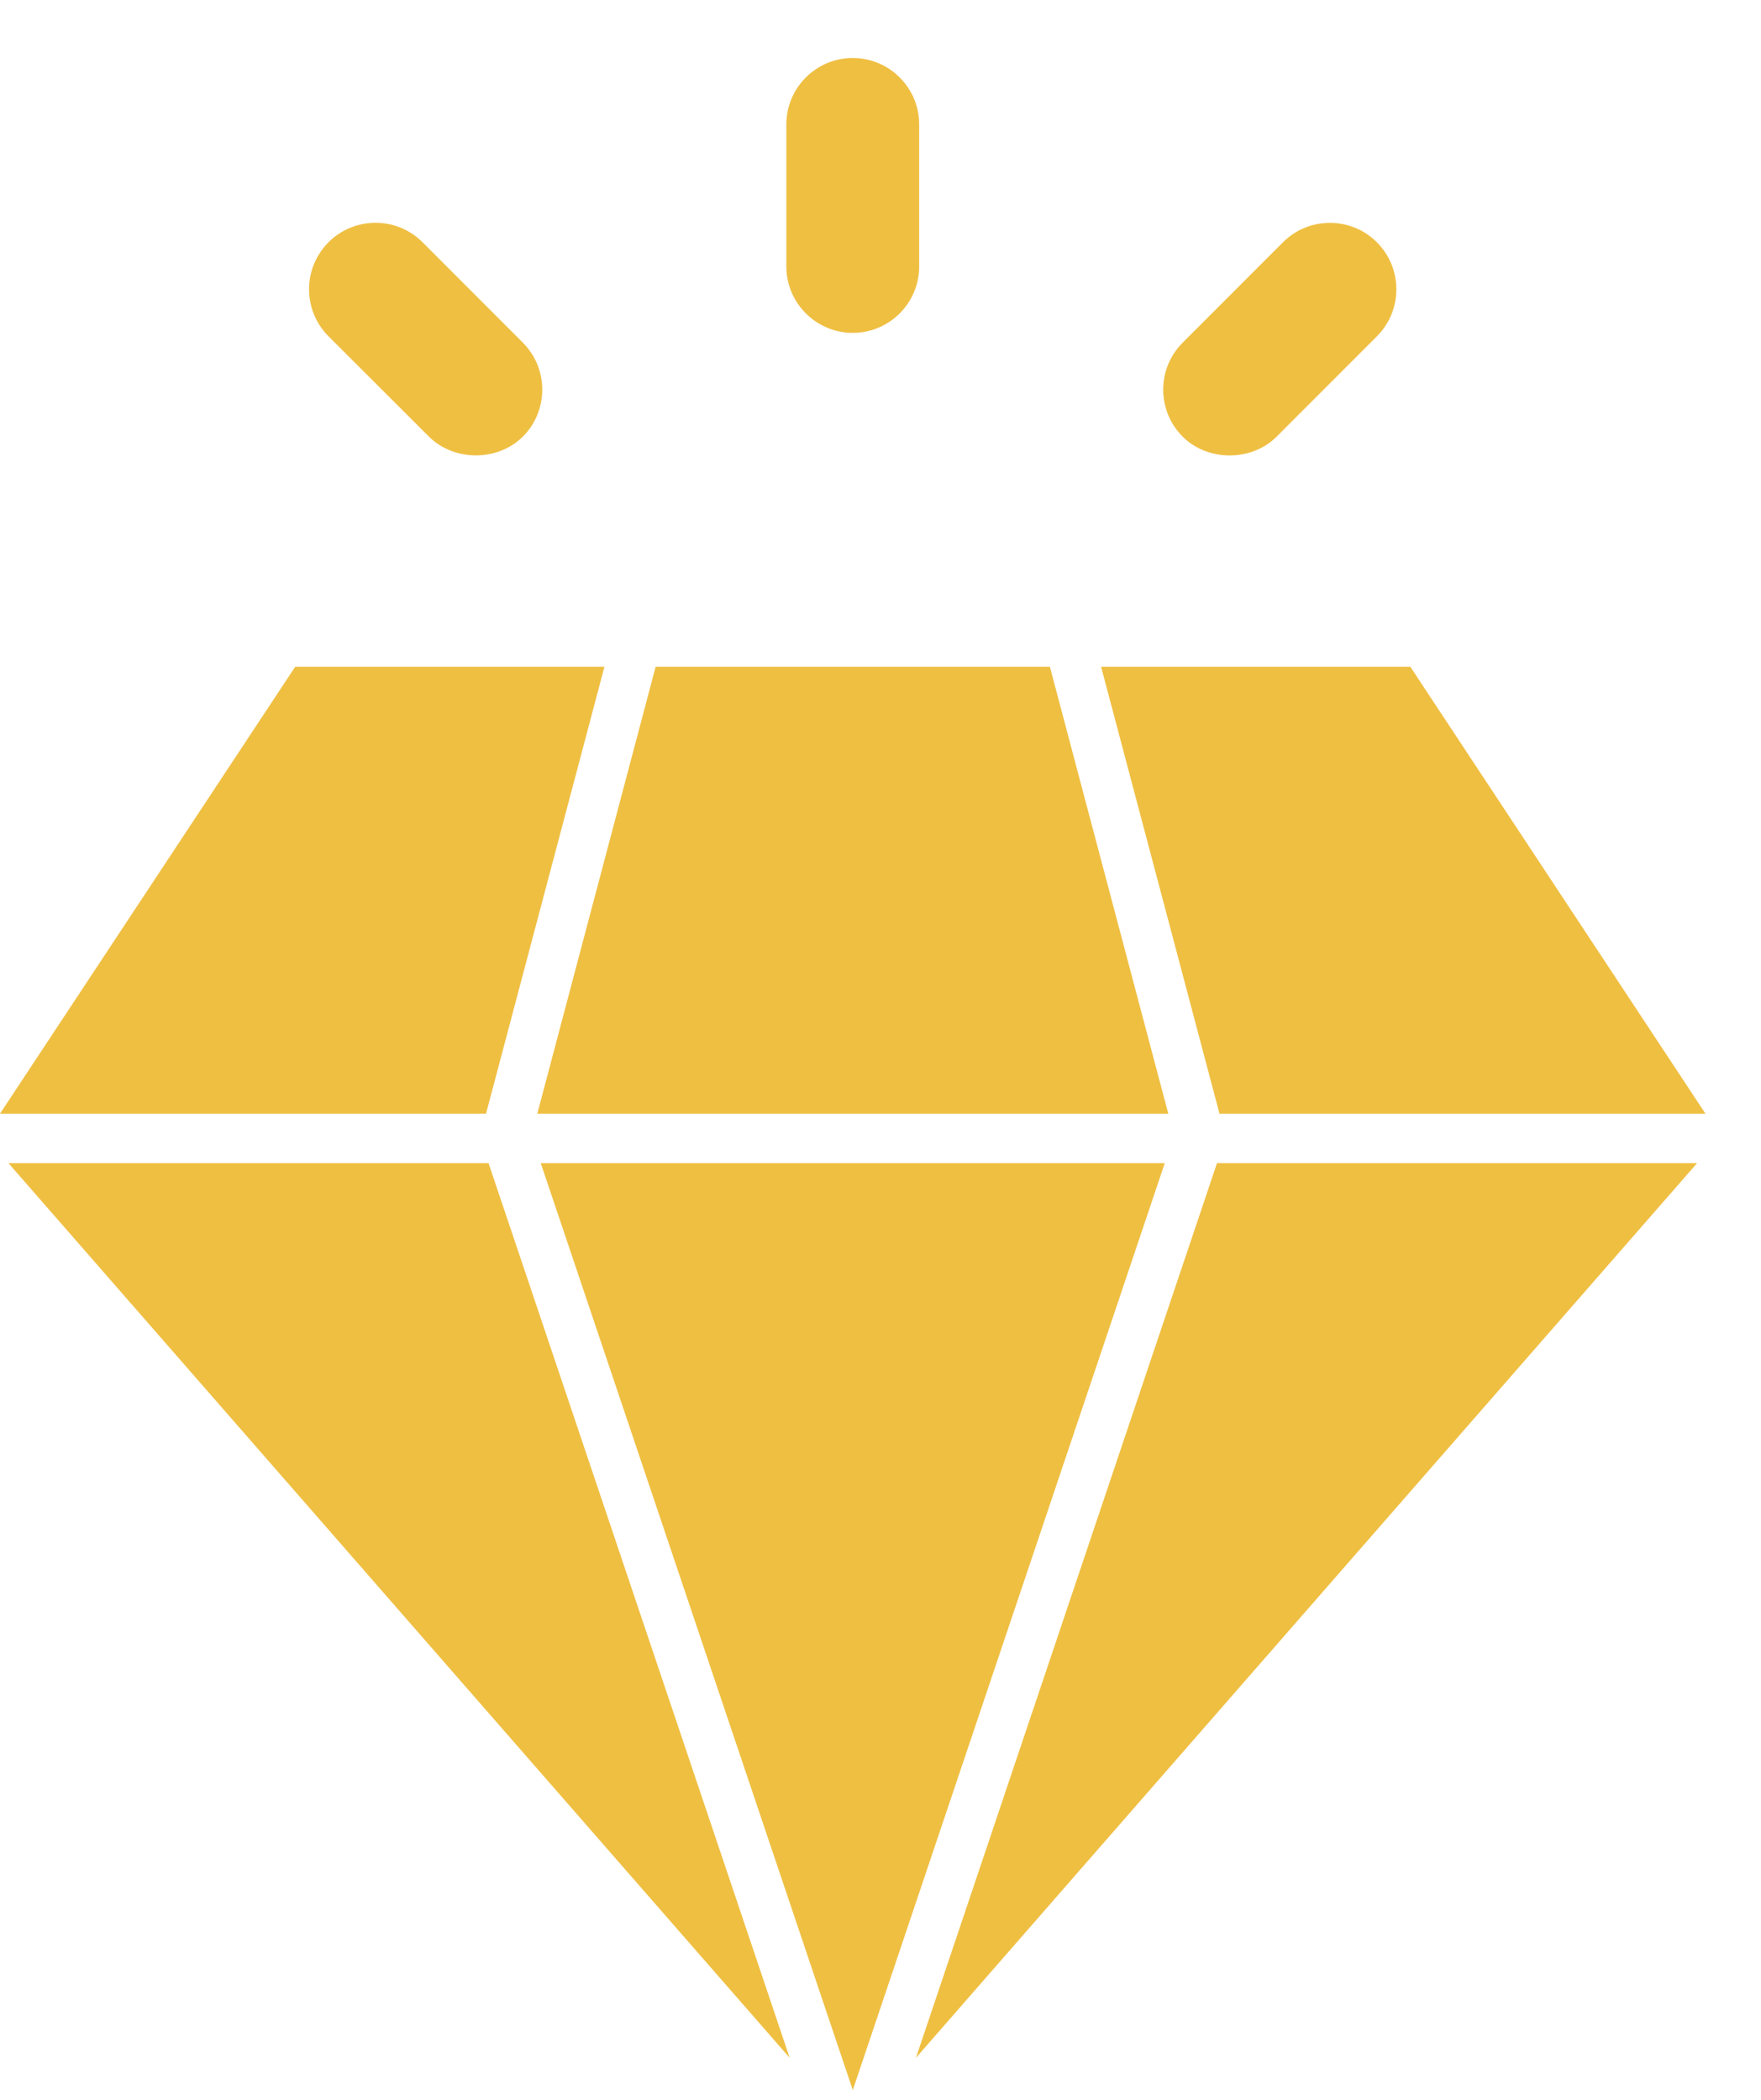
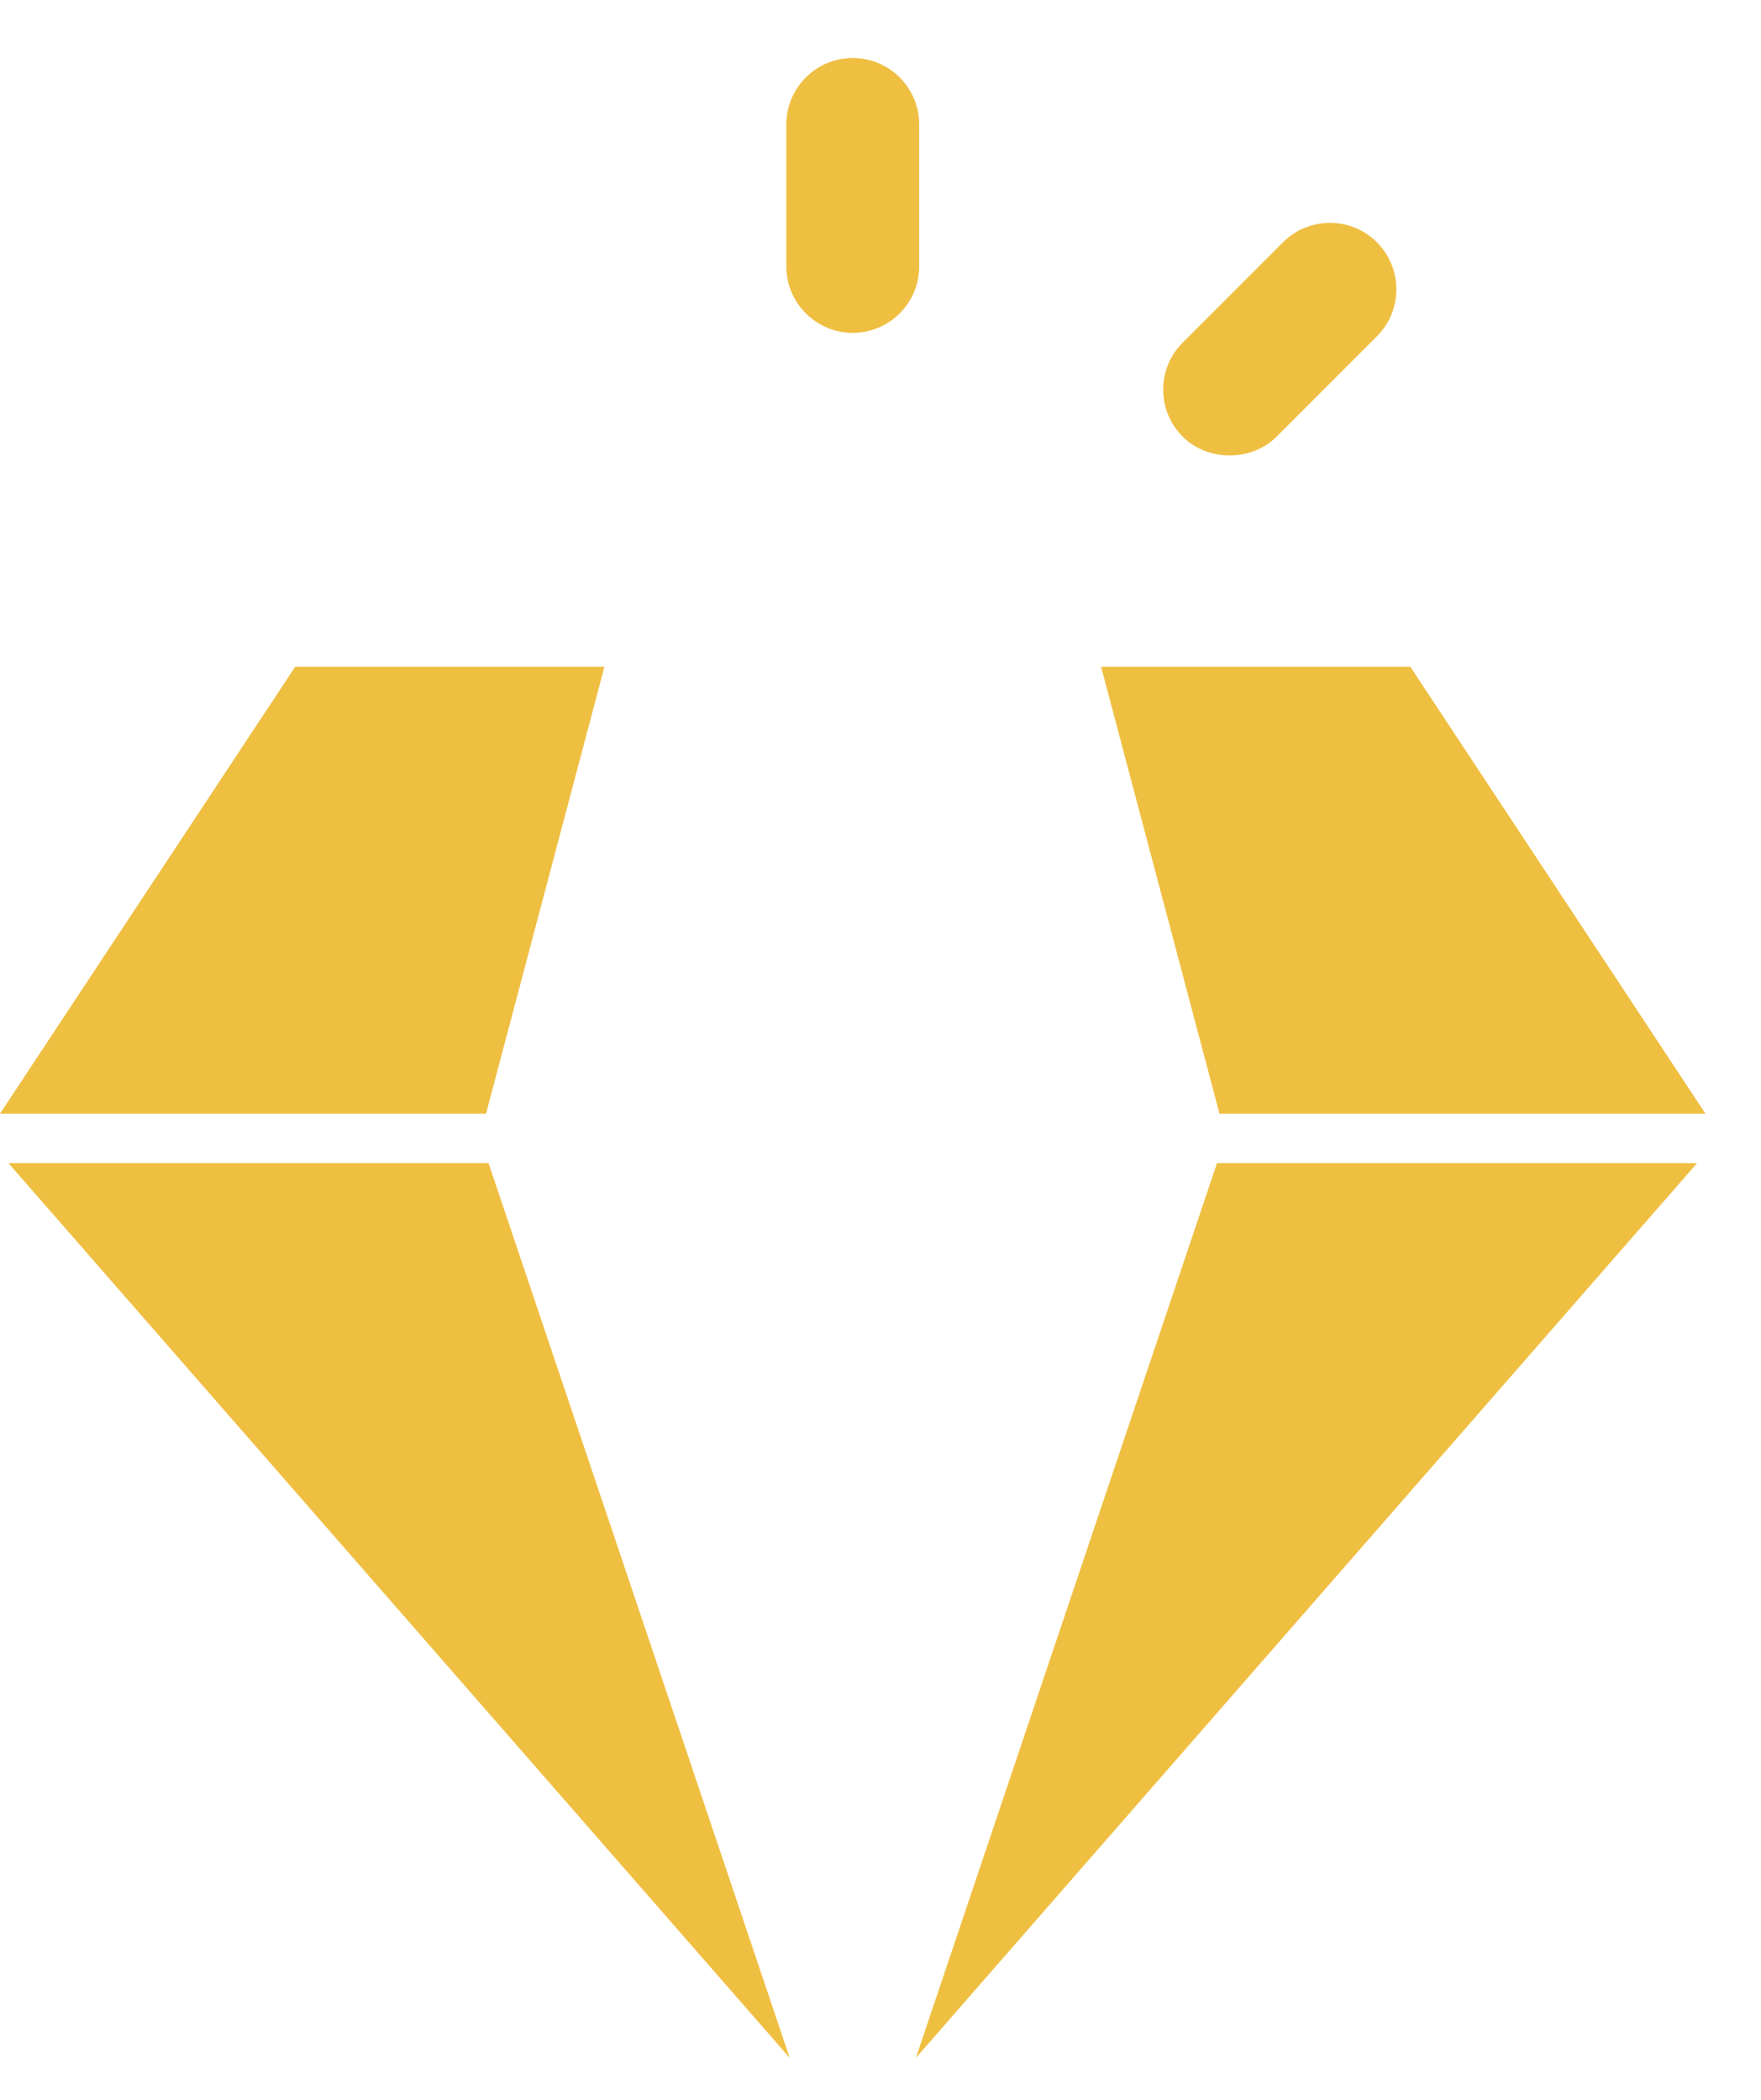
<svg xmlns="http://www.w3.org/2000/svg" width="26" height="31" viewBox="0 0 26 31" fill="none">
  <title>Values Icon</title>
  <path d="M7.213 17.172L11.659 30.38L0.125 17.172H7.213Z" fill="#EFBF42" />
-   <path d="M7.984 17.172H17.197L12.591 30.856L7.984 17.172Z" fill="#EFBF42" />
  <path d="M17.968 17.172H25.056L13.523 30.38L17.968 17.172Z" fill="#EFBF42" />
  <path d="M25.18 16.441H18.005L16.257 9.844H20.823L25.18 16.441Z" fill="#EFBF42" />
-   <path d="M15.501 9.844L17.249 16.441H7.933L9.68 9.844H15.501Z" fill="#EFBF42" />
  <path d="M4.358 9.844H8.924L7.176 16.441H0L4.358 9.844Z" fill="#EFBF42" />
  <path d="M11.61 1.836C11.61 1.296 12.05 0.856 12.591 0.856C13.131 0.856 13.571 1.296 13.571 1.836V3.934C13.571 4.474 13.131 4.914 12.591 4.914C12.05 4.914 11.61 4.474 11.61 3.934V1.836Z" fill="#EFBF42" />
-   <path d="M4.85 3.576C5.042 3.385 5.294 3.289 5.545 3.289C5.796 3.289 6.047 3.385 6.238 3.576L7.719 5.058C8.102 5.441 8.102 6.064 7.719 6.446C7.348 6.815 6.704 6.815 6.333 6.446L4.85 4.965C4.666 4.779 4.563 4.533 4.563 4.269C4.563 4.008 4.666 3.762 4.85 3.576Z" fill="#EFBF42" />
  <path d="M17.461 5.059L18.942 3.577C19.133 3.386 19.385 3.29 19.635 3.29C19.887 3.29 20.138 3.386 20.329 3.577C20.514 3.763 20.616 4.009 20.616 4.27C20.616 4.533 20.514 4.779 20.329 4.965L18.848 6.447C18.477 6.816 17.833 6.816 17.462 6.447C17.078 6.064 17.078 5.441 17.461 5.059Z" fill="#EFBF42" />
</svg>